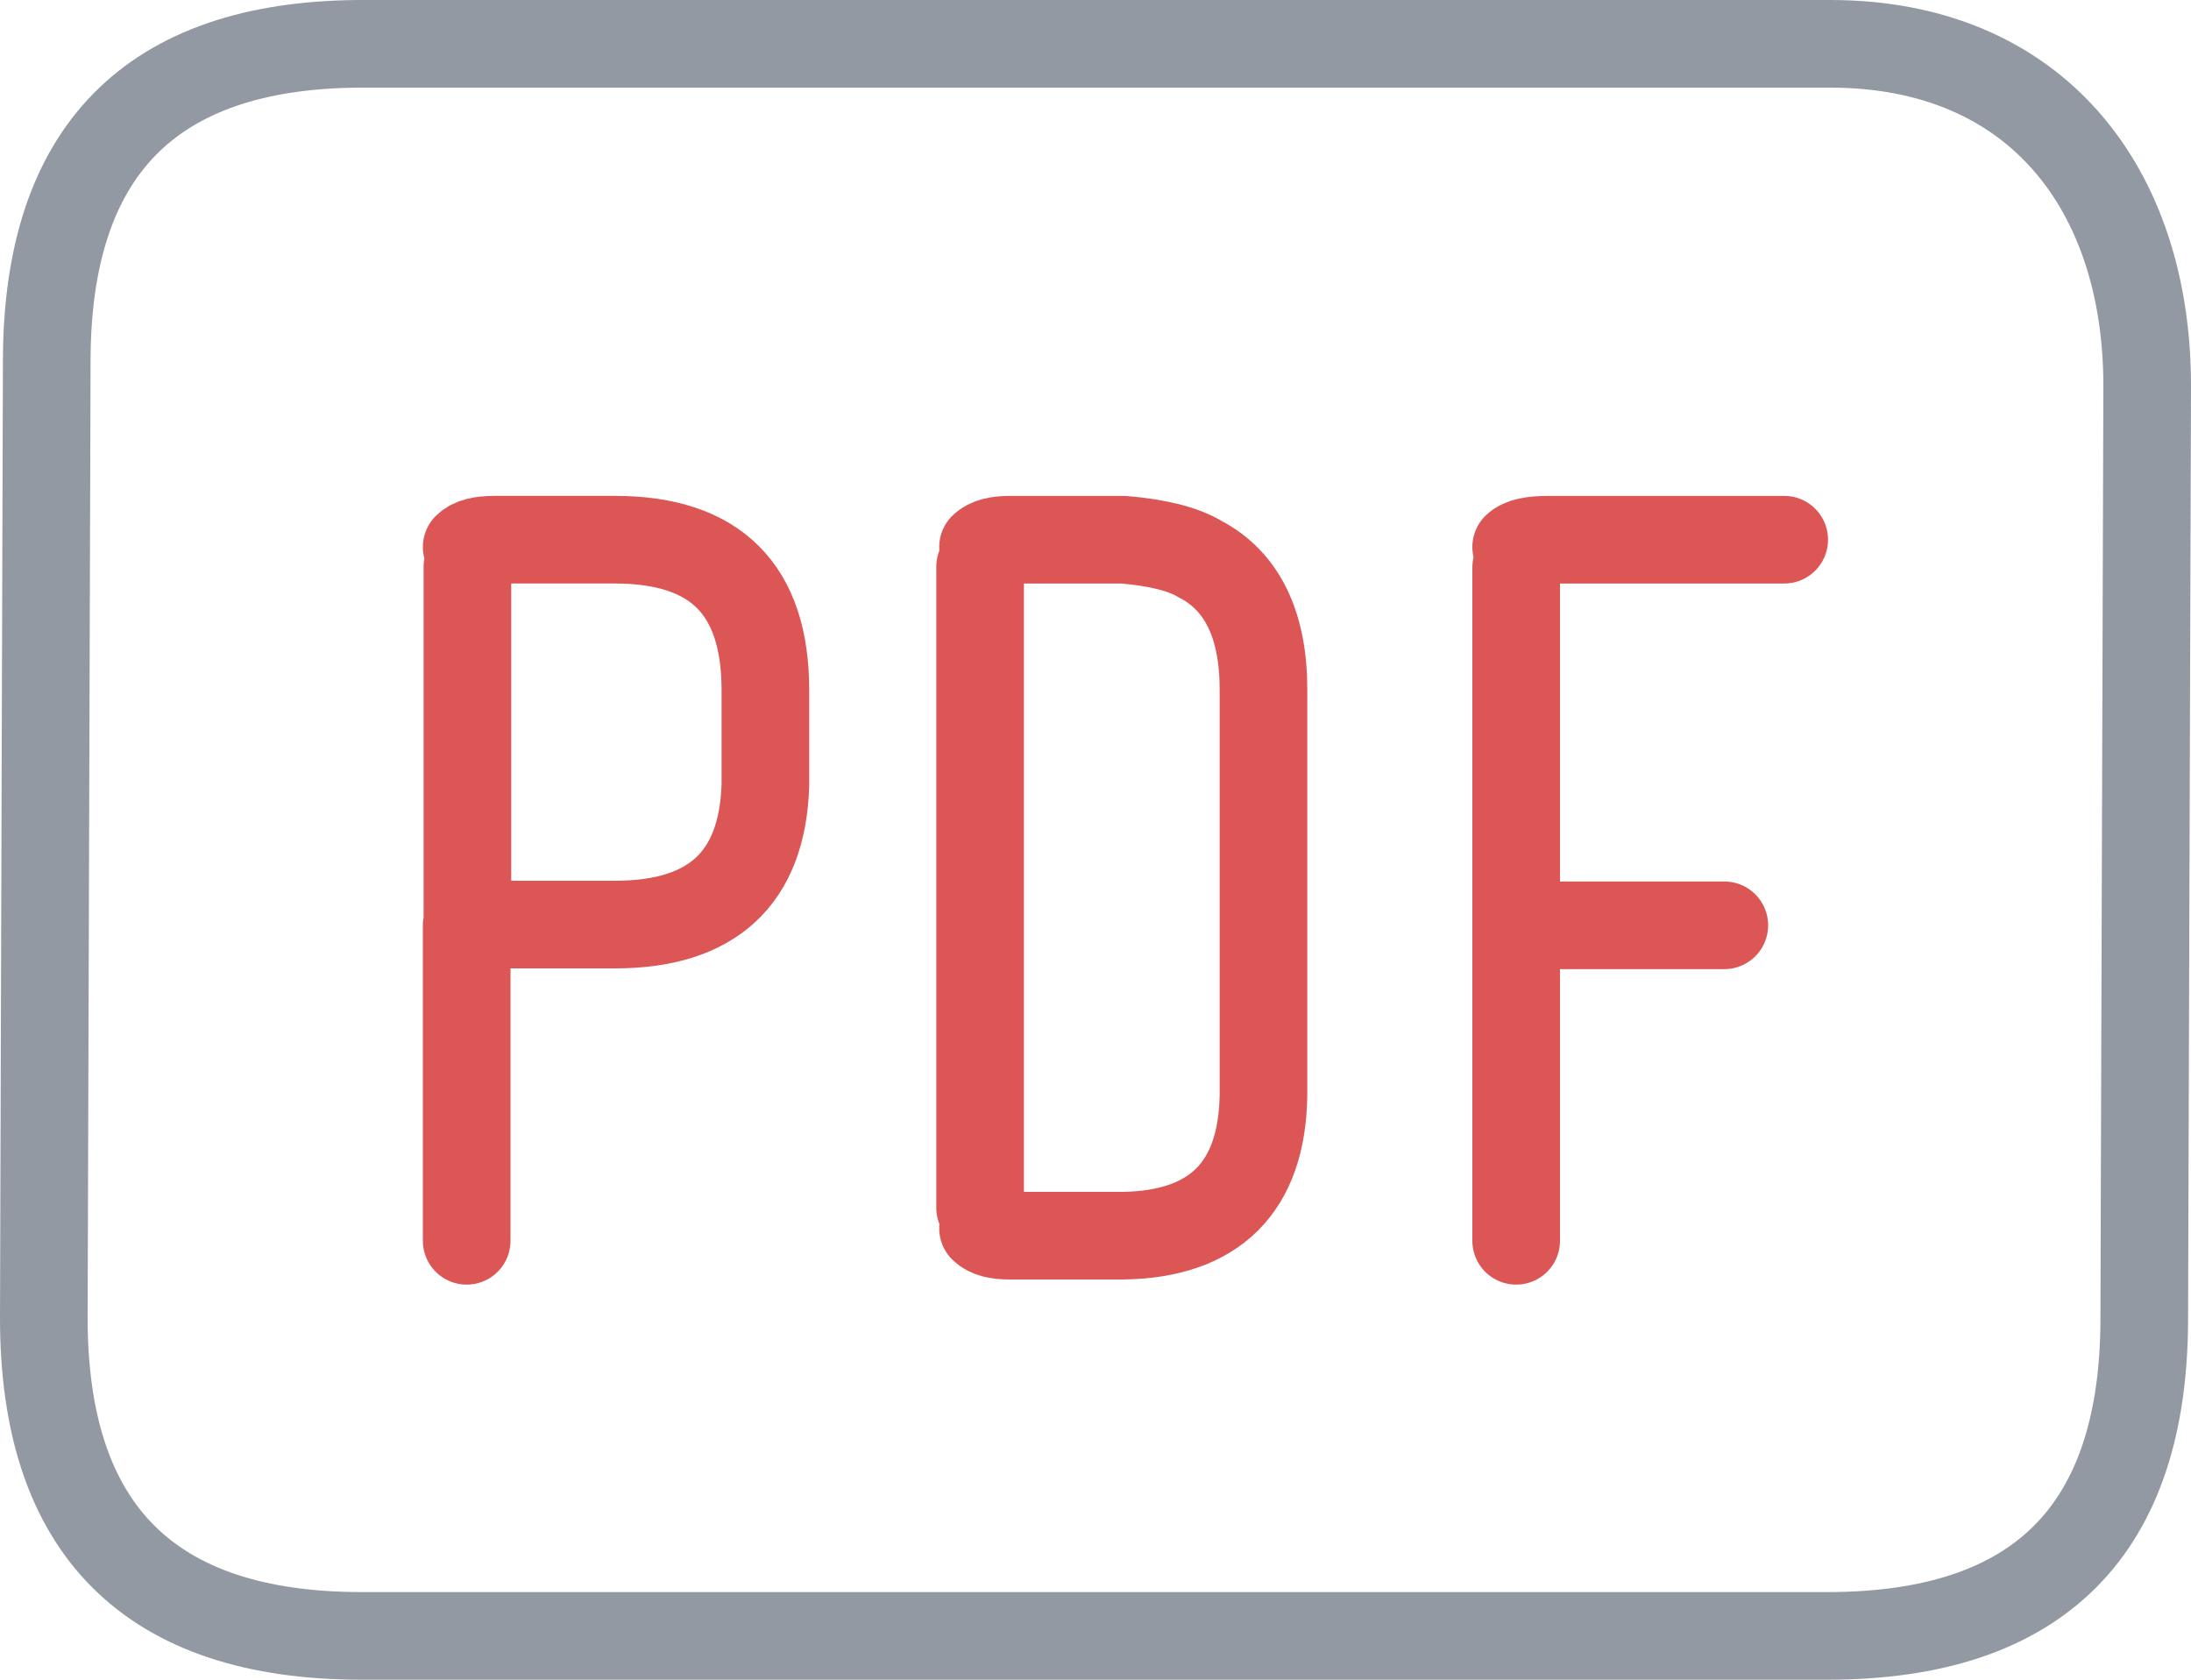
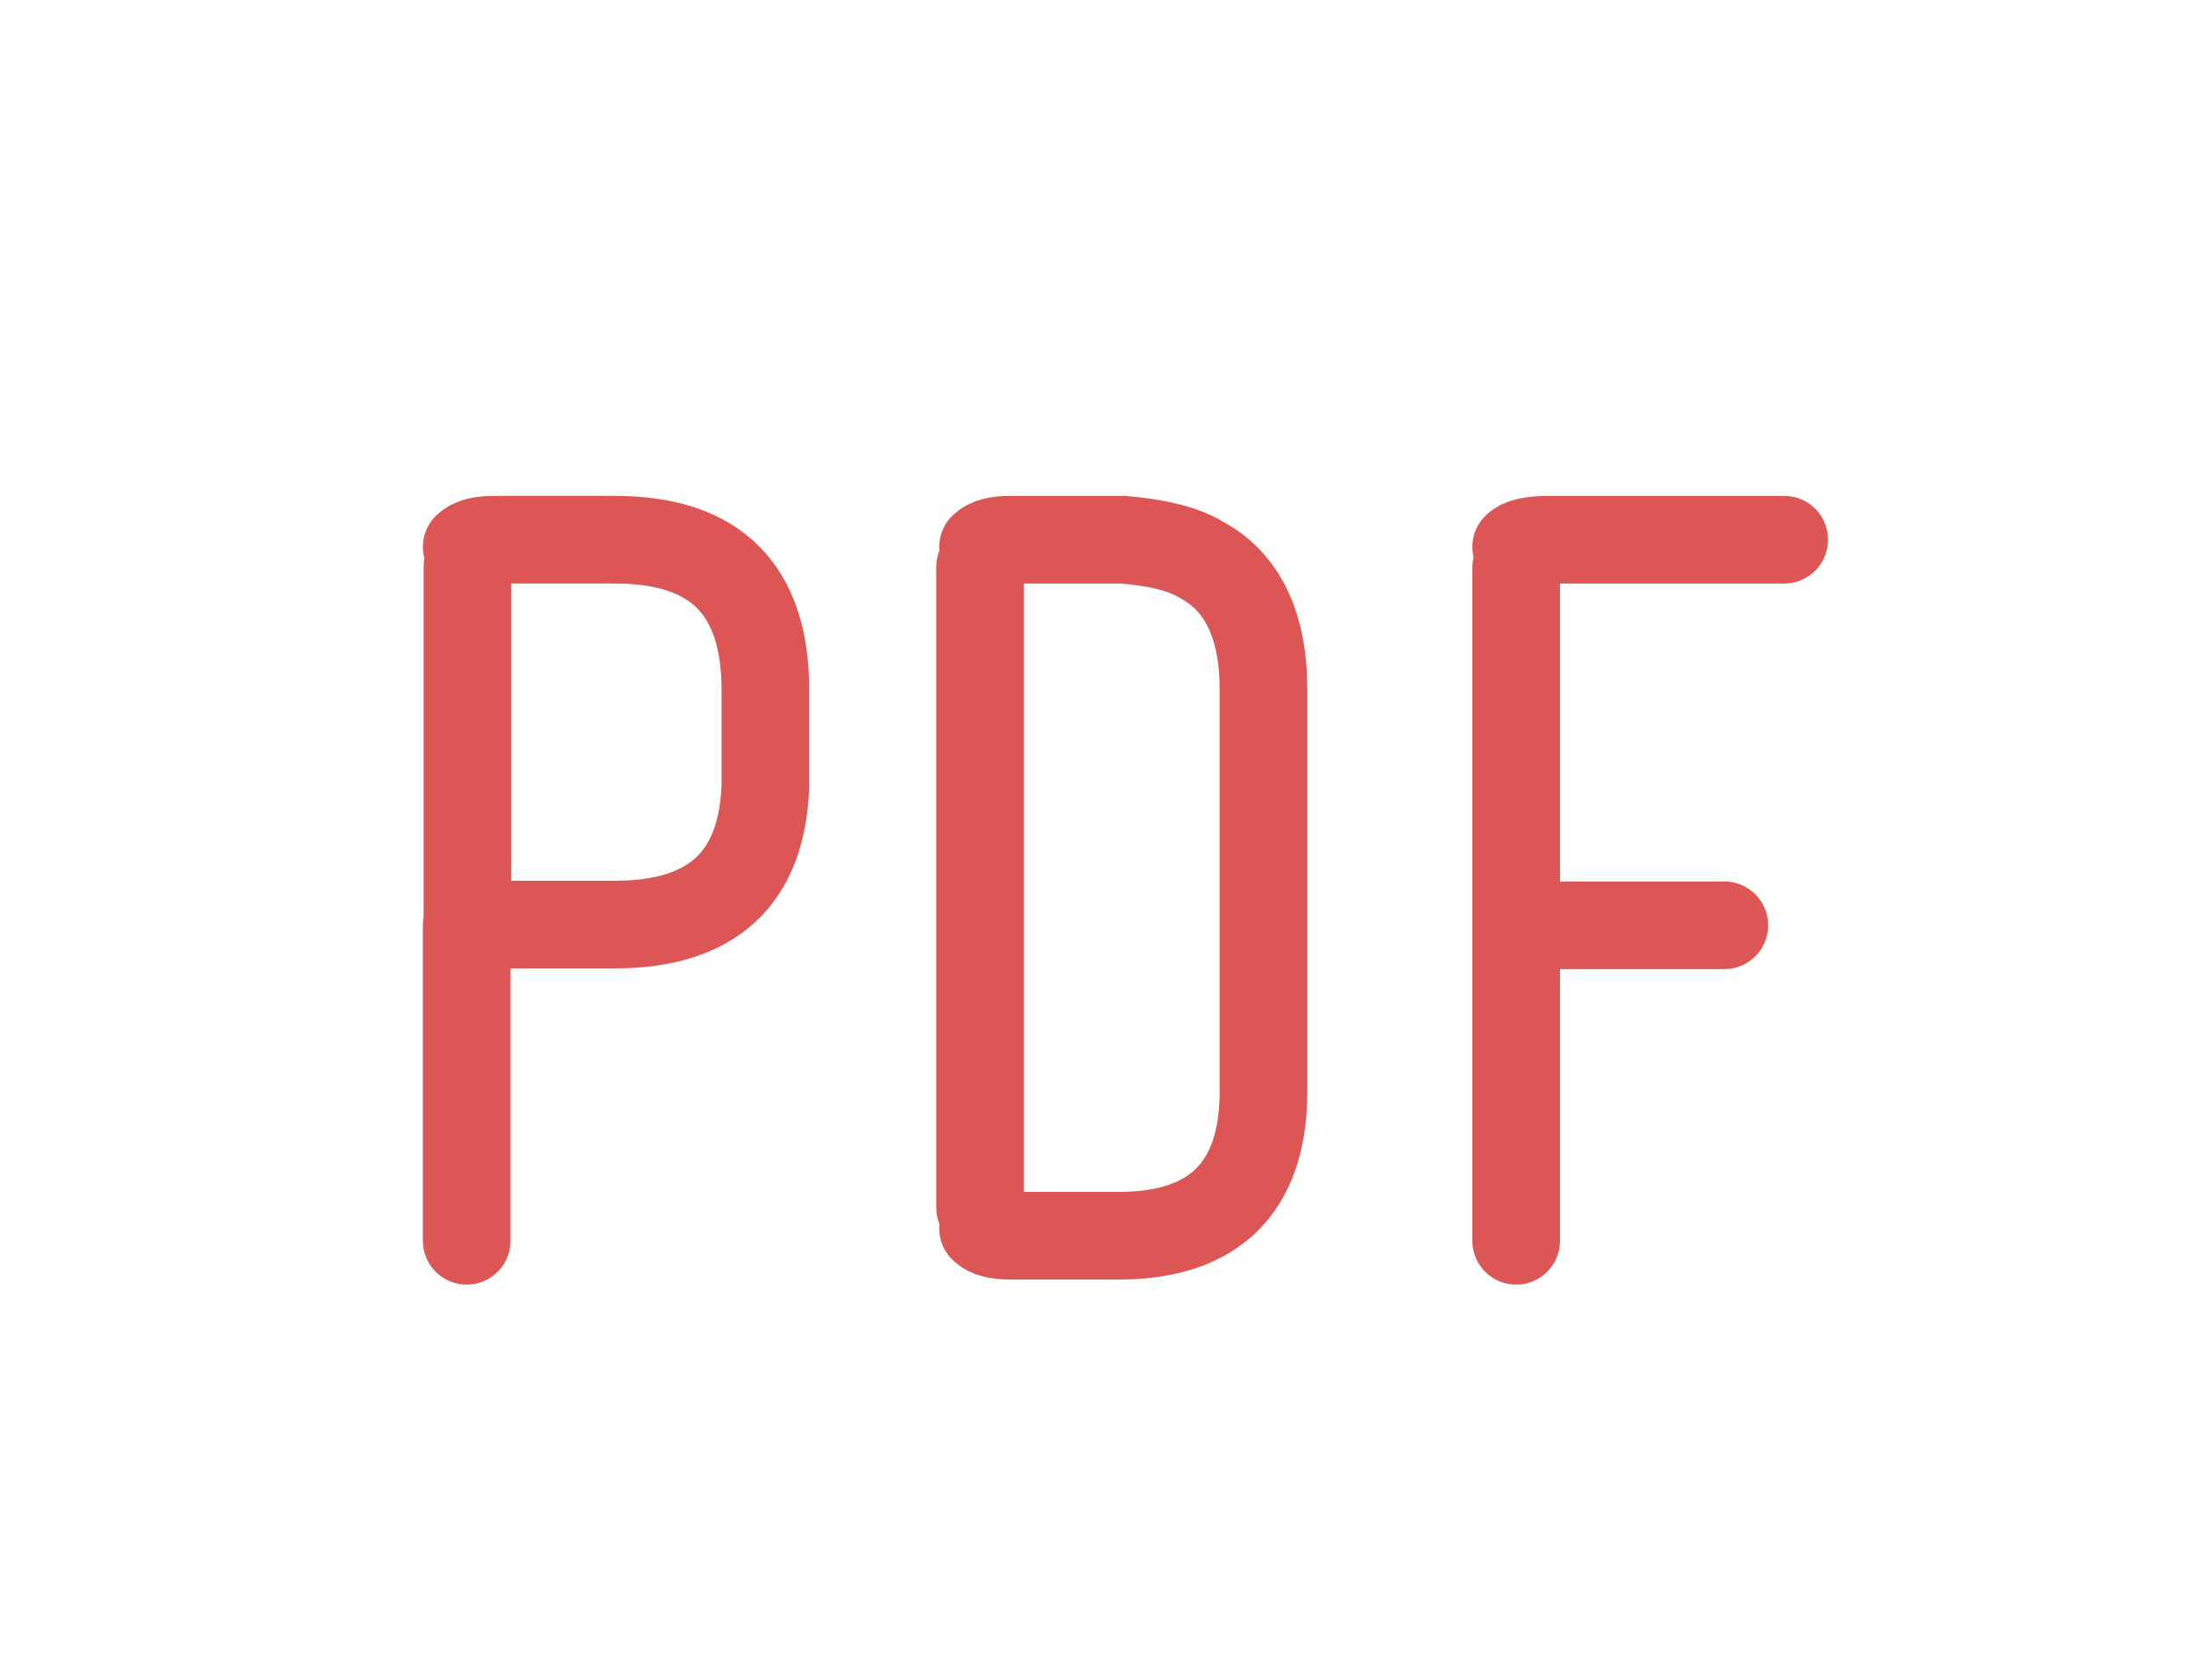
<svg xmlns="http://www.w3.org/2000/svg" fill="none" viewBox="0 0 30 23">
-   <path stroke="#9299A2" stroke-width="1.2" d="M25.06.6c2.83 0 4.34 2 4.34 4.68l-.04 12.77c0 2.9-1.44 4.35-4.34 4.35H4.95Q.6 22.4.6 18.05l.04-13.1C.64 2.07 2.06.62 4.91.6z" />
  <path stroke="#DD5656" stroke-linecap="round" stroke-width="1.2" d="M20.76 7.49c.07-.07.22-.1.45-.1h3.22m-.82 5.28h-2.85m0 0v4.32m0-4.32v-4.9m-7.3-.28c.07-.07.2-.1.37-.1h1.55c.48.04.83.13 1.06.27.57.3.86.9.86 1.78V15c-.02 1.26-.67 1.9-1.92 1.92h-1.55c-.18 0-.3-.03-.37-.1m-.04-9.06v8.78M6.4 7.76v4.9h2.02c1.33 0 2.02-.63 2.06-1.91v-1.3c0-1.38-.68-2.06-2.06-2.06H6.77c-.18 0-.31.03-.38.1m0 5.18v4.32" />
</svg>